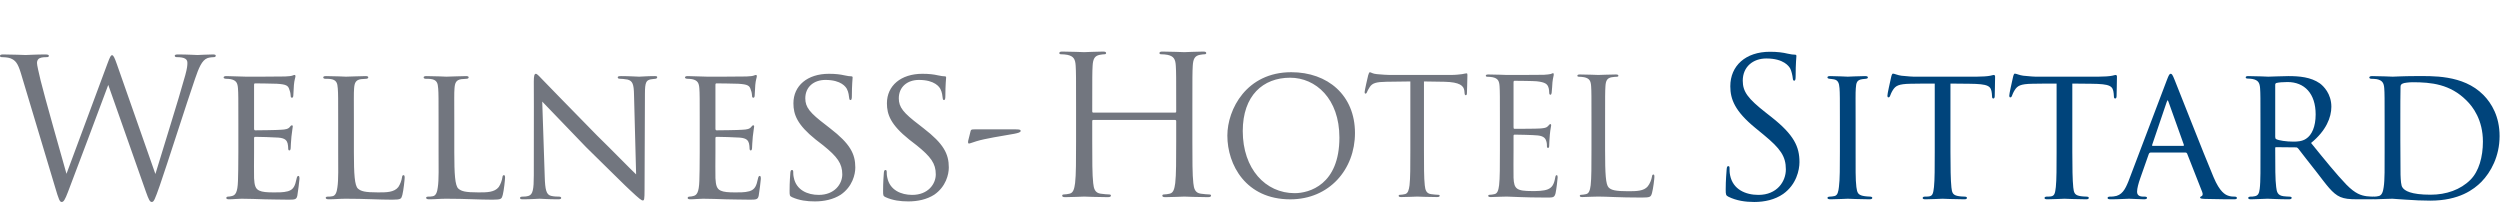
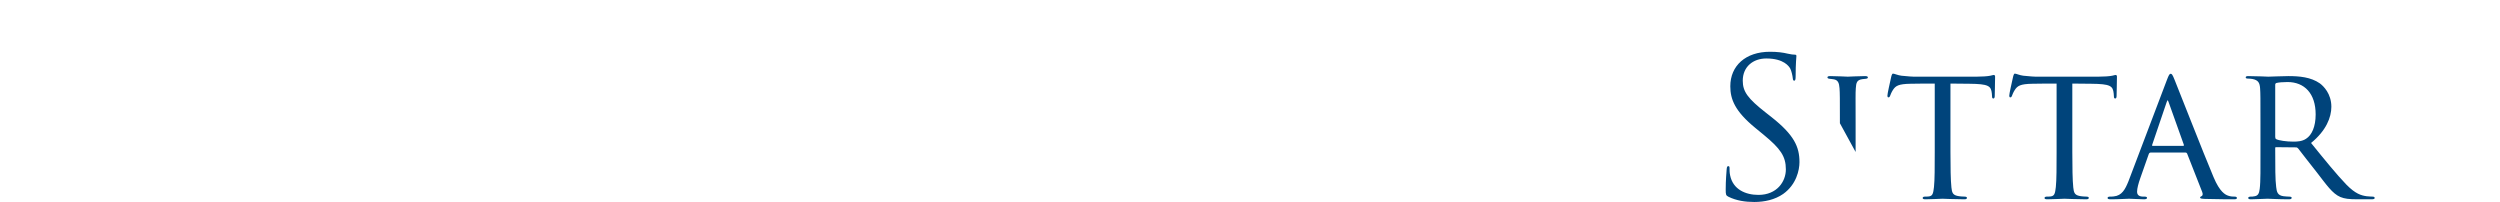
<svg xmlns="http://www.w3.org/2000/svg" width="445" height="36" viewBox="0 0 445 36">
  <g fill="none" fill-rule="evenodd" transform="translate(0 9)">
-     <path fill="#00447B" d="M307.687 26.032C307.209 25.793 307.175 25.657 307.175 24.736 307.175 23.03 307.312 21.666 307.346 21.121 307.38 20.745 307.448 20.575 307.619 20.575 307.823 20.575 307.858 20.677 307.858 20.95 307.858 21.257 307.858 21.734 307.96 22.212 308.471 24.736 310.723 25.691 313.007 25.691 316.281 25.691 317.884 23.337 317.884 21.155 317.884 18.801 316.895 17.437 313.963 15.016L312.428 13.754C308.812 10.787 307.994 8.672 307.994 6.353 307.994 2.703 310.723.214 315.054.214 316.384.214 317.373.35 318.226.555 318.873.691 319.147.726 319.419.726 319.693.726 319.76.794 319.76.964 319.76 1.135 319.624 2.26 319.624 4.579 319.624 5.125 319.556 5.363 319.385 5.363 319.18 5.363 319.147 5.193 319.113 4.921 319.078 4.511 318.873 3.59 318.669 3.215 318.464 2.839 317.543 1.408 314.406 1.408 312.052 1.408 310.211 2.874 310.211 5.363 310.211 7.308 311.097 8.536 314.372 11.094L315.327 11.844C319.352 15.016 320.306 17.13 320.306 19.859 320.306 21.257 319.76 23.849 317.408 25.52 315.94 26.544 314.099 26.953 312.257 26.953 310.654 26.953 309.085 26.714 307.687 26.032M327.502 12.935C327.502 8.433 327.502 7.615 327.434 6.694 327.366 5.773 327.161 5.261 326.445 5.125 326.104 5.057 325.865 5.057 325.66 5.023 325.422 4.989 325.285 4.921 325.285 4.784 325.285 4.613 325.422 4.545 325.797 4.545 326.854 4.545 328.798 4.647 328.9 4.647 329.037 4.647 331.015 4.545 331.97 4.545 332.311 4.545 332.481 4.613 332.481 4.784 332.481 4.921 332.379 4.989 332.106 5.023 331.902 5.057 331.731 5.057 331.492 5.091 330.503 5.227 330.401 5.739 330.332 6.728 330.265 7.649 330.299 8.433 330.299 12.935L330.299 18.051C330.299 20.678 330.265 23.064 330.435 24.292 330.571 25.282 330.708 25.657 331.594 25.862 332.038 25.964 332.754 25.998 332.891 25.998 333.198 26.031 333.266 26.1 333.266 26.237 333.266 26.373 333.129 26.475 332.788 26.475 331.049 26.475 329.07 26.373 328.9 26.373 328.798 26.373 326.786 26.475 325.831 26.475 325.524 26.475 325.285 26.407 325.285 26.237 325.285 26.1 325.422 25.998 325.728 25.998 325.899 25.998 326.274 25.964 326.546 25.896 327.126 25.759 327.229 25.077 327.331 24.259 327.502 23.03 327.502 20.609 327.502 18.051L327.502 12.935zM347.181 18.051C347.181 20.677 347.215 23.099 347.352 24.361 347.454 25.179 347.522 25.657 348.375 25.861 348.784 25.964 349.432 25.998 349.705 25.998 349.978 25.998 350.115 26.1 350.115 26.202 350.115 26.373 350.012 26.475 349.671 26.475 347.931 26.475 345.919 26.373 345.783 26.373 345.646 26.373 343.634 26.475 342.747 26.475 342.372 26.475 342.236 26.407 342.236 26.236 342.236 26.134 342.338 25.998 342.611 25.998 342.884 25.998 343.089 25.998 343.361 25.964 344.01 25.861 344.111 25.452 344.248 24.292 344.384 23.064 344.384 20.609 344.384 18.051L344.384 5.876C343.259 5.876 341.451 5.876 340.087 5.909 337.904 5.943 337.427 6.284 336.949 7.001 336.642 7.479 336.506 7.887 336.438 8.058 336.335 8.297 336.267 8.331 336.131 8.331 335.994 8.331 335.96 8.195 335.96 8.024 335.926 7.82 336.438 5.568 336.642 4.647 336.745 4.239 336.847 4.102 336.949 4.102 337.188 4.102 337.836 4.408 338.45 4.477 339.644 4.614 340.599 4.647 340.633 4.647L351.82 4.647C352.774 4.647 353.798 4.58 354.275 4.477 354.719 4.375 354.821 4.34 354.923 4.34 355.06 4.34 355.127 4.511 355.127 4.647 355.127 5.602 355.06 7.854 355.06 8.126 355.06 8.433 354.923 8.536 354.821 8.536 354.65 8.536 354.582 8.399 354.582 8.126 354.582 8.024 354.582 7.99 354.548 7.648 354.411 6.284 353.968 5.943 350.523 5.909 349.227 5.909 348.17 5.876 347.181 5.876L347.181 18.051zM368.872 18.051C368.872 20.677 368.906 23.099 369.042 24.361 369.145 25.179 369.213 25.657 370.065 25.861 370.475 25.964 371.122 25.998 371.396 25.998 371.668 25.998 371.805 26.1 371.805 26.202 371.805 26.373 371.702 26.475 371.361 26.475 369.621 26.475 367.61 26.373 367.473 26.373 367.336 26.373 365.325 26.475 364.437 26.475 364.063 26.475 363.926 26.407 363.926 26.236 363.926 26.134 364.028 25.998 364.302 25.998 364.574 25.998 364.779 25.998 365.051 25.964 365.7 25.861 365.802 25.452 365.938 24.292 366.074 23.064 366.074 20.609 366.074 18.051L366.074 5.876C364.95 5.876 363.142 5.876 361.778 5.909 359.595 5.943 359.118 6.284 358.64 7.001 358.333 7.479 358.197 7.887 358.128 8.058 358.026 8.297 357.958 8.331 357.821 8.331 357.685 8.331 357.65 8.195 357.65 8.024 357.617 7.82 358.128 5.568 358.333 4.647 358.436 4.239 358.538 4.102 358.64 4.102 358.879 4.102 359.526 4.408 360.141 4.477 361.334 4.614 362.289 4.647 362.324 4.647L373.51 4.647C374.464 4.647 375.488 4.58 375.965 4.477 376.409 4.375 376.511 4.34 376.614 4.34 376.75 4.34 376.818 4.511 376.818 4.647 376.818 5.602 376.75 7.854 376.75 8.126 376.75 8.433 376.614 8.536 376.511 8.536 376.341 8.536 376.273 8.399 376.273 8.126 376.273 8.024 376.273 7.99 376.238 7.648 376.102 6.284 375.659 5.943 372.214 5.909 370.917 5.909 369.86 5.876 368.872 5.876L368.872 18.051zM388.619 16.959C388.755 16.959 388.755 16.857 388.721 16.755L386.027 9.218C385.857 8.74 385.822 8.74 385.652 9.218L383.094 16.755C383.026 16.892 383.094 16.959 383.162 16.959L388.619 16.959zM382.821 18.154C382.651 18.154 382.548 18.256 382.479 18.426L380.979 22.689C380.638 23.644 380.399 24.566 380.399 25.111 380.399 25.725 380.775 25.998 381.525 25.998L381.764 25.998C382.071 25.998 382.173 26.1 382.173 26.236 382.173 26.407 381.9 26.475 381.661 26.475 380.911 26.475 379.342 26.373 378.967 26.373 378.626 26.373 377.126 26.475 375.693 26.475 375.317 26.475 375.147 26.407 375.147 26.236 375.147 26.1 375.284 25.998 375.556 25.998 375.727 25.998 376.034 25.998 376.238 25.964 377.705 25.827 378.285 24.702 378.865 23.269L385.685 5.295C386.061 4.306 386.163 4.136 386.402 4.136 386.573 4.136 386.709 4.272 387.084 5.227 387.562 6.353 392.2 18.256 394.008 22.519 395.133 25.213 396.122 25.657 396.6 25.827 397.043 25.998 397.521 25.998 397.759 25.998 397.998 25.998 398.169 26.066 398.169 26.236 398.169 26.407 398.032 26.475 397.657 26.475 397.316 26.475 394.758 26.475 392.473 26.407 391.825 26.373 391.62 26.339 391.62 26.168 391.62 26.066 391.723 25.964 391.859 25.929 391.995 25.862 392.2 25.69 391.995 25.179L389.301 18.324C389.233 18.221 389.165 18.154 389.028 18.154L382.821 18.154zM404.989 15.356C404.989 15.528 405.024 15.698 405.16 15.766 405.603 16.004 406.968 16.21 408.195 16.21 408.912 16.21 409.764 16.175 410.48 15.698 411.503 15.05 412.186 13.55 412.186 11.367 412.186 7.649 410.208 5.602 407.172 5.602 406.319 5.602 405.603 5.671 405.194 5.773 405.091 5.807 404.989 5.909 404.989 6.08L404.989 15.356zM402.363 12.935C402.363 8.433 402.363 7.615 402.295 6.694 402.226 5.773 401.988 5.261 400.93 5.057 400.726 5.023 400.385 4.988 400.112 4.988 399.873 4.988 399.737 4.921 399.737 4.784 399.737 4.647 399.84 4.545 400.146 4.545 401.612 4.545 403.693 4.647 403.762 4.647 404.068 4.647 406.388 4.545 407.343 4.545 409.253 4.545 411.333 4.716 412.936 5.842 413.583 6.319 414.982 7.683 414.982 10.002 414.982 11.878 414.061 14.265 411.367 16.448 413.857 19.518 415.903 22.042 417.643 23.849 419.28 25.52 420.303 25.793 421.258 25.929 421.496 25.964 422.213 25.998 422.315 25.998 422.588 25.998 422.69 26.1 422.69 26.237 422.69 26.407 422.554 26.475 422.076 26.475L419.688 26.475C418.085 26.475 417.336 26.372 416.585 26.066 415.153 25.452 414.13 23.918 412.356 21.632 411.026 19.995 409.661 18.154 409.082 17.437 408.946 17.3 408.877 17.233 408.672 17.233L405.16 17.198C405.024 17.198 404.989 17.233 404.989 17.369L404.989 17.846C404.989 20.575 404.989 23.064 405.16 24.292 405.262 25.111 405.365 25.793 406.49 25.929 406.831 25.964 407.206 25.998 407.479 25.998 407.786 25.998 407.923 26.1 407.923 26.203 407.923 26.372 407.786 26.475 407.445 26.475 405.671 26.475 403.762 26.372 403.625 26.372 403.08 26.372 401.579 26.475 400.658 26.475 400.317 26.475 400.181 26.407 400.181 26.203 400.181 26.1 400.385 25.998 400.589 25.998 400.828 25.998 401.067 25.998 401.34 25.929 401.92 25.827 402.124 25.452 402.226 24.633 402.397 23.405 402.363 20.609 402.363 18.051L402.363 12.935z" />
-     <path fill="#00447B" d="M427.26,15.835 C427.26,18.903 427.294,21.564 427.294,22.076 C427.328,23.133 427.396,24.054 427.635,24.361 C428.01,24.941 429.102,25.657 432.649,25.657 C435.445,25.657 437.969,24.769 439.743,22.997 C441.243,21.496 441.959,18.938 441.959,16.21 C441.959,12.355 440.186,10.003 439.026,8.876 C436.127,5.978 432.785,5.637 429.408,5.637 C428.931,5.637 427.874,5.739 427.669,5.875 C427.396,6.012 427.294,6.148 427.294,6.455 C427.26,7.444 427.26,10.344 427.26,12.39 L427.26,15.835 Z M424.463,12.935 C424.463,8.433 424.463,7.581 424.395,6.694 C424.326,5.773 424.054,5.295 423.064,5.091 C422.86,5.057 422.349,5.023 422.075,5.023 C421.905,5.023 421.735,4.921 421.735,4.819 C421.735,4.613 421.939,4.545 422.247,4.545 C423.644,4.545 425.794,4.647 425.896,4.647 C426.135,4.647 427.907,4.545 429.818,4.545 C432.819,4.545 438.412,4.239 442.028,7.887 C443.528,9.388 444.927,11.775 444.927,15.22 C444.927,18.836 443.358,21.666 441.687,23.372 C440.356,24.702 437.764,26.714 432.58,26.714 C431.284,26.714 429.613,26.646 428.317,26.544 C427.021,26.475 425.963,26.373 425.861,26.373 C425.794,26.373 425.35,26.373 424.702,26.407 C424.054,26.407 423.236,26.475 422.723,26.475 C422.416,26.475 422.247,26.407 422.247,26.237 C422.247,26.134 422.349,25.998 422.621,25.998 C422.895,25.998 423.133,25.964 423.406,25.896 C423.985,25.793 424.191,25.077 424.293,24.326 C424.498,23.064 424.463,20.745 424.463,17.983 L424.463,12.935 Z" />
-     <path fill="#72767F" d="M212.242 16.153C212.242 19.445 212.242 22.152 212.413 23.591 212.517 24.586 212.722 25.34 213.751 25.477 214.23 25.546 214.984 25.614 215.293 25.614 215.498 25.614 215.567 25.717 215.567 25.82 215.567 25.991 215.395 26.094 215.018 26.094 213.133 26.094 210.973 25.991 210.802 25.991 210.631 25.991 208.471 26.094 207.443 26.094 207.066 26.094 206.894 26.026 206.894 25.82 206.894 25.717 206.963 25.614 207.169 25.614 207.477 25.614 207.889 25.546 208.198 25.477 208.883 25.34 209.054 24.586 209.191 23.591 209.363 22.152 209.363 19.445 209.363 16.153L209.363 12.554C209.363 12.417 209.26 12.349 209.157 12.349L194.623 12.349C194.521 12.349 194.418 12.383 194.418 12.554L194.418 16.153C194.418 19.445 194.418 22.152 194.589 23.591 194.692 24.586 194.898 25.34 195.926 25.477 196.406 25.546 197.16 25.614 197.468 25.614 197.675 25.614 197.743 25.717 197.743 25.82 197.743 25.991 197.571 26.094 197.195 26.094 195.309 26.094 193.15 25.991 192.978 25.991 192.807 25.991 190.648 26.094 189.619 26.094 189.242 26.094 189.071 26.026 189.071 25.82 189.071 25.717 189.139 25.614 189.345 25.614 189.653 25.614 190.064 25.546 190.374 25.477 191.059 25.34 191.23 24.586 191.367 23.591 191.539 22.152 191.539 19.445 191.539 16.153L191.539 10.12C191.539 4.774 191.539 3.813 191.47 2.717 191.402 1.552 191.127 1.003 189.995.762 189.722.694 189.139.66 188.831.66 188.694.66 188.557.592 188.557.454 188.557.248 188.728.18 189.104.18 190.648.18 192.807.284 192.978.284 193.15.284 195.309.18 196.337.18 196.715.18 196.886.248 196.886.454 196.886.592 196.749.66 196.612.66 196.372.66 196.166.694 195.755.762 194.829.934 194.555 1.517 194.486 2.717 194.418 3.813 194.418 4.774 194.418 10.12L194.418 10.841C194.418 11.012 194.521 11.046 194.623 11.046L209.157 11.046C209.26 11.046 209.363 11.012 209.363 10.841L209.363 10.12C209.363 4.774 209.363 3.813 209.294 2.717 209.226 1.552 208.952 1.003 207.82.762 207.546.694 206.963.66 206.654.66 206.518.66 206.381.592 206.381.454 206.381.248 206.552.18 206.929.18 208.471.18 210.631.284 210.802.284 210.973.284 213.133.18 214.161.18 214.538.18 214.71.248 214.71.454 214.71.592 214.573.66 214.436.66 214.196.66 213.99.694 213.578.762 212.653.934 212.379 1.517 212.311 2.717 212.242 3.813 212.242 4.774 212.242 10.12L212.242 16.153zM230.448 25.384C233.046 25.384 238.414 23.884 238.414 15.485 238.414 8.557 234.2 4.833 229.64 4.833 224.819 4.833 221.211 8.008 221.211 14.329 221.211 21.055 225.252 25.384 230.448 25.384M229.841 3.852C236.337 3.852 241.186 7.95 241.186 14.677 241.186 21.142 236.625 26.482 229.669 26.482 221.76 26.482 218.469 20.334 218.469 15.138 218.469 10.462 221.875 3.852 229.841 3.852M253.465 17.708C253.465 20.478 253.465 22.758 253.609 23.97 253.695 24.808 253.87 25.443 254.736 25.558 255.139 25.616 255.774 25.674 256.034 25.674 256.207 25.674 256.265 25.759 256.265 25.847 256.265 25.991 256.121 26.077 255.802 26.077 254.216 26.077 252.397 25.991 252.252 25.991 252.109 25.991 250.29 26.077 249.424 26.077 249.106 26.077 248.962 26.02 248.962 25.847 248.962 25.759 249.02 25.674 249.193 25.674 249.453 25.674 249.799 25.616 250.059 25.558 250.636 25.443 250.781 24.808 250.897 23.97 251.041 22.758 251.041 20.478 251.041 17.708L251.041 5.498 246.768 5.555C244.978 5.584 244.286 5.785 243.823 6.479 243.506 6.97 243.42 7.17 243.334 7.373 243.247 7.604 243.161 7.663 243.045 7.663 242.959 7.663 242.9 7.575 242.9 7.403 242.9 7.114 243.478 4.631 243.536 4.4 243.594 4.227 243.709 3.853 243.823 3.853 244.026 3.853 244.315 4.141 245.094 4.198 245.931 4.284 247.028 4.342 247.375 4.342L258.198 4.342C259.122 4.342 259.787 4.256 260.248 4.198 260.681 4.112 260.94 4.055 261.056 4.055 261.2 4.055 261.2 4.227 261.2 4.4 261.2 5.266 261.114 7.258 261.114 7.575 261.114 7.834 261.028 7.95 260.912 7.95 260.768 7.95 260.71 7.864 260.681 7.46L260.652 7.142C260.537 6.276 259.873 5.613 257.101 5.555L253.465 5.498 253.465 17.708zM266.985 12.627C266.985 8.124 266.985 7.316 266.926 6.391 266.868 5.41 266.638 4.949 265.685 4.746 265.455 4.689 264.965 4.661 264.705 4.661 264.589 4.661 264.473 4.602 264.473 4.487 264.473 4.314 264.617 4.256 264.936 4.256 266.235 4.256 268.053 4.342 268.197 4.342 268.399 4.342 274.143 4.342 274.807 4.314 275.356 4.284 275.817 4.227 276.049 4.169 276.193 4.141 276.308 4.025 276.452 4.025 276.54 4.025 276.567 4.141 276.567 4.284 276.567 4.487 276.424 4.833 276.338 5.641 276.308 5.929 276.251 7.2 276.193 7.547 276.165 7.691 276.106 7.864 275.991 7.864 275.817 7.864 275.76 7.719 275.76 7.489 275.76 7.287 275.731 6.797 275.586 6.45 275.384 5.987 275.097 5.641 273.537 5.468 273.046 5.41 269.901 5.382 269.582 5.382 269.468 5.382 269.41 5.468 269.41 5.67L269.41 13.637C269.41 13.839 269.438 13.927 269.582 13.927 269.957 13.927 273.508 13.927 274.171 13.868 274.865 13.811 275.269 13.753 275.529 13.464 275.731 13.234 275.846 13.089 275.962 13.089 276.049 13.089 276.106 13.146 276.106 13.319 276.106 13.493 275.962 13.983 275.875 14.936 275.817 15.513 275.76 16.582 275.76 16.784 275.76 17.014 275.76 17.333 275.558 17.333 275.414 17.333 275.356 17.217 275.356 17.072 275.356 16.784 275.356 16.495 275.239 16.12 275.125 15.716 274.865 15.224 273.739 15.11 272.96 15.022 270.102 14.964 269.612 14.964 269.468 14.964 269.41 15.052 269.41 15.166L269.41 17.708C269.41 18.689 269.38 22.037 269.41 22.643 269.496 24.634 269.929 25.009 272.758 25.009 273.508 25.009 274.778 25.009 275.529 24.692 276.28 24.375 276.626 23.797 276.827 22.614 276.885 22.297 276.943 22.181 277.087 22.181 277.26 22.181 277.26 22.412 277.26 22.614 277.26 22.846 277.029 24.808 276.885 25.414 276.682 26.165 276.452 26.165 275.327 26.165 270.968 26.165 269.033 25.991 268.197 25.991 268.139 25.991 267.65 26.021 267.043 26.021 266.465 26.049 265.8 26.077 265.368 26.077 265.05 26.077 264.907 26.021 264.907 25.847 264.907 25.759 264.965 25.674 265.138 25.674 265.397 25.674 265.744 25.616 266.004 25.558 266.58 25.443 266.724 24.808 266.84 23.97 266.985 22.758 266.985 20.478 266.985 17.708L266.985 12.627zM285.707 17.766C285.707 22.008 285.822 23.856 286.342 24.375 286.804 24.836 287.554 25.039 289.805 25.039 291.335 25.039 292.606 25.009 293.299 24.173 293.674 23.711 293.962 22.989 294.049 22.439 294.077 22.21 294.135 22.066 294.309 22.066 294.452 22.066 294.482 22.18 294.482 22.499 294.482 22.816 294.279 24.548 294.049 25.384 293.847 26.049 293.76 26.165 292.23 26.165 288.073 26.165 286.168 25.991 284.495 25.991 284.379 25.991 283.888 26.02 283.312 26.02 282.733 26.049 282.099 26.077 281.667 26.077 281.348 26.077 281.204 26.02 281.204 25.847 281.204 25.759 281.262 25.674 281.434 25.674 281.694 25.674 282.041 25.616 282.301 25.558 282.878 25.443 283.022 24.808 283.138 23.97 283.282 22.758 283.282 20.478 283.282 17.708L283.282 12.626C283.282 8.124 283.282 7.316 283.224 6.391 283.167 5.411 282.937 4.949 281.984 4.747 281.752 4.689 281.262 4.66 281.002 4.66 280.887 4.66 280.771 4.602 280.771 4.488 280.771 4.314 280.915 4.256 281.233 4.256 282.531 4.256 284.351 4.342 284.495 4.342 284.639 4.342 286.746 4.256 287.612 4.256 287.929 4.256 288.073 4.314 288.073 4.488 288.073 4.602 287.958 4.66 287.843 4.66 287.641 4.66 287.236 4.689 286.89 4.747 286.053 4.891 285.822 5.382 285.766 6.391 285.707 7.316 285.707 8.124 285.707 12.626L285.707 17.766zM3.718 4.034C3.172 2.226 2.729 1.715 1.842 1.373 1.399 1.203.546 1.168.307 1.168.137 1.168-0 1.135-0.0.93-0.0.759.205.691.546.691 2.32.691 4.195.793 4.571.793 4.877.793 6.378.691 8.083.691 8.561.691 8.697.793 8.697.93 8.697 1.135 8.527 1.168 8.356 1.168 8.083 1.168 7.435 1.168 7.026 1.373 6.821 1.475 6.583 1.748 6.583 2.192 6.583 2.635 6.889 3.829 7.231 5.33 7.742 7.512 11.289 20.029 11.835 21.939L19.099 2.397C19.611.998 19.747.828 19.952.828 20.191.828 20.395 1.271 20.805 2.43L27.66 21.973C28.649 18.63 31.787 8.74 32.981 4.374 33.322 3.112 33.356 2.635 33.356 2.192 33.356 1.577 32.981 1.168 31.412 1.168 31.241 1.168 31.104 1.066 31.104.93 31.104.759 31.276.691 31.684.691 33.424.691 34.857.793 35.164.793 35.402.793 36.868.691 37.926.691 38.232.691 38.404.759 38.404.895 38.404 1.066 38.301 1.168 38.097 1.168 37.96 1.168 37.312 1.203 36.937 1.339 35.914 1.715 35.368 3.147 34.72 5.022 33.22 9.354 29.775 20.2 28.444 24.02 27.557 26.544 27.388 26.952 27.012 26.952 26.671 26.952 26.467 26.509 25.989 25.179L19.27 6.113C18.008 9.491 13.336 21.973 12.108 25.145 11.562 26.577 11.323 26.952 10.982 26.952 10.641 26.952 10.471 26.577 9.789 24.257L3.718 4.034zM42.427 12.935C42.427 8.467 42.427 7.649 42.359 6.728 42.291 5.773 42.052 5.295 41.063 5.091 40.859 5.056 40.518 5.023 40.245 5.023 40.006 5.023 39.801 4.921 39.801 4.818 39.801 4.613 39.971 4.545 40.312 4.545 40.994 4.545 41.915 4.613 43.826 4.647 43.996 4.647 50.067 4.647 50.749 4.613 51.431 4.579 51.806 4.545 52.079 4.443 52.284 4.374 52.318 4.341 52.454 4.341 52.523 4.341 52.591 4.409 52.591 4.579 52.591 4.784 52.386 5.261 52.318 6.113 52.284 6.693 52.25 7.239 52.216 7.887 52.216 8.194 52.147 8.399 51.977 8.399 51.806 8.399 51.738 8.263 51.738 8.025 51.704 7.512 51.602 7.171 51.499 6.933 51.295 6.25 50.988 6.012 49.283 5.909 48.839 5.875 45.463 5.841 45.395 5.841 45.292 5.841 45.224 5.909 45.224 6.113L45.224 13.856C45.224 14.061 45.258 14.197 45.429 14.197 45.837 14.197 49.317 14.162 50.033 14.095 50.817 14.061 51.329 13.958 51.602 13.582 51.738 13.378 51.841 13.31 51.977 13.31 52.045 13.31 52.113 13.344 52.113 13.515 52.113 13.685 51.977 14.333 51.875 15.322 51.772 16.277 51.772 16.959 51.738 17.403 51.704 17.676 51.636 17.778 51.499 17.778 51.329 17.778 51.295 17.573 51.295 17.335 51.295 17.131 51.261 16.789 51.193 16.516 51.056 16.073 50.851 15.595 49.555 15.494 48.771 15.424 46.009 15.357 45.463 15.357 45.258 15.357 45.224 15.459 45.224 15.595L45.224 18.085C45.224 19.142 45.19 22.143 45.224 22.723 45.292 23.985 45.463 24.633 46.178 24.94 46.691 25.179 47.509 25.247 48.669 25.247 49.317 25.247 50.408 25.282 51.261 25.042 52.284 24.735 52.523 24.053 52.795 22.791 52.864 22.45 52.966 22.314 53.102 22.314 53.307 22.314 53.307 22.621 53.307 22.826 53.307 23.064 53.034 25.213 52.932 25.793 52.795 26.475 52.557 26.544 51.431 26.544 49.18 26.544 48.225 26.475 47.032 26.475 45.837 26.441 44.269 26.373 43.007 26.373 42.223 26.373 41.574 26.475 40.756 26.475 40.449 26.475 40.279 26.407 40.279 26.237 40.279 26.1 40.415 25.997 40.586 25.997 40.79 25.997 41.029 25.964 41.268 25.896 41.882 25.759 42.291 25.316 42.359 23.201 42.393 22.041 42.427 20.643 42.427 18.051L42.427 12.935zM62.993 18.119C62.993 22.041 63.129 24.02 63.709 24.565 64.255 25.042 64.937 25.247 67.291 25.247 68.791 25.247 70.155 25.247 70.905 24.292 71.246 23.781 71.485 23.098 71.554 22.587 71.587 22.314 71.656 22.178 71.826 22.178 71.962 22.178 72.031 22.281 72.031 22.621 72.031 22.963 71.826 24.906 71.621 25.69 71.417 26.373 71.451 26.544 69.814 26.544 67.495 26.544 64.937 26.373 61.526 26.373 60.401 26.373 59.719 26.475 58.525 26.475 58.184 26.475 57.979 26.407 57.979 26.202 57.979 26.1 58.081 25.997 58.354 25.997 58.627 25.997 58.9 25.997 59.173 25.929 59.753 25.827 59.957 25.145 60.06 24.326 60.264 23.03 60.196 20.677 60.196 18.051L60.196 12.935C60.196 8.433 60.196 7.683 60.128 6.763 60.06 5.807 59.923 5.193 58.764 5.056 58.559 5.023 58.184 5.023 57.911 5.023 57.672 5.023 57.536 4.921 57.536 4.784 57.536 4.613 57.706 4.545 58.047 4.545 59.48 4.545 61.526 4.647 61.594 4.647 62.072 4.647 64.152 4.545 65.108 4.545 65.448 4.545 65.551 4.647 65.551 4.784 65.551 4.921 65.38 5.023 65.175 5.023 64.937 5.023 64.596 5.056 64.255 5.091 63.3 5.227 63.095 5.773 63.027 6.763 62.959 7.683 62.993 8.433 62.993 12.935L62.993 18.119zM80.864 18.119C80.864 22.041 81 24.02 81.58 24.565 82.126 25.042 82.808 25.247 85.161 25.247 86.662 25.247 88.026 25.247 88.775 24.292 89.117 23.781 89.356 23.098 89.424 22.587 89.458 22.314 89.526 22.178 89.696 22.178 89.833 22.178 89.902 22.281 89.902 22.621 89.902 22.963 89.696 24.906 89.492 25.69 89.288 26.373 89.322 26.544 87.685 26.544 85.366 26.544 82.808 26.373 79.397 26.373 78.272 26.373 77.589 26.475 76.396 26.475 76.055 26.475 75.85 26.407 75.85 26.202 75.85 26.1 75.953 25.997 76.225 25.997 76.498 25.997 76.771 25.997 77.043 25.929 77.623 25.827 77.828 25.145 77.93 24.326 78.135 23.03 78.066 20.677 78.066 18.051L78.066 12.935C78.066 8.433 78.066 7.683 77.999 6.763 77.93 5.807 77.794 5.193 76.635 5.056 76.429 5.023 76.055 5.023 75.781 5.023 75.543 5.023 75.406 4.921 75.406 4.784 75.406 4.613 75.577 4.545 75.918 4.545 77.351 4.545 79.397 4.647 79.465 4.647 79.943 4.647 82.023 4.545 82.978 4.545 83.319 4.545 83.422 4.647 83.422 4.784 83.422 4.921 83.25 5.023 83.046 5.023 82.808 5.023 82.467 5.056 82.126 5.091 81.17 5.227 80.965 5.773 80.898 6.763 80.829 7.683 80.864 8.433 80.864 12.935L80.864 18.119zM95.017 5.534C95.017 4.476 95.119 4.136 95.392 4.136 95.631 4.136 96.211 4.818 96.449 5.056 96.756 5.398 101.497 10.241 106.272 15.118 108.932 17.71 112.343 21.223 113.229 22.041L112.854 7.853C112.82 6.012 112.615 5.398 111.694 5.159 111.115 5.056 110.603 5.022 110.364 5.022 110.023 5.022 109.955 4.886 109.955 4.75 109.955 4.579 110.228 4.545 110.569 4.545 112.035 4.545 113.468 4.648 113.775 4.648 114.116 4.648 115.173 4.545 116.504 4.545 116.878 4.545 116.981 4.579 116.981 4.75 116.981 4.886 116.878 4.989 116.674 5.022 116.469 5.056 116.196 5.056 115.821 5.125 115.037 5.296 114.798 5.636 114.798 7.682L114.73 24.804C114.73 26.509 114.662 26.679 114.423 26.679 114.185 26.679 113.844 26.441 112.172 24.872 112.035 24.804 107.295 20.097 104.328 17.198 100.781 13.515 97.37 9.968 96.518 9.081L96.961 22.416C97.029 24.77 97.234 25.656 98.086 25.862 98.632 25.997 99.212 25.997 99.485 25.997 99.758 25.997 99.894 26.1 99.894 26.236 99.894 26.407 99.723 26.475 99.348 26.475 97.506 26.475 96.279 26.373 96.04 26.373 95.801 26.373 94.539 26.475 93.073 26.475 92.766 26.475 92.561 26.441 92.561 26.236 92.561 26.1 92.698 25.997 93.039 25.997 93.278 25.997 93.653 25.997 94.096 25.862 94.846 25.622 95.017 24.702 95.017 22.212 95.017 5.943 95.051 11.196 95.017 5.534M124.551 12.935C124.551 8.467 124.551 7.649 124.484 6.728 124.415 5.773 124.176 5.295 123.187 5.091 122.983 5.056 122.642 5.023 122.368 5.023 122.13 5.023 121.925 4.921 121.925 4.818 121.925 4.613 122.096 4.545 122.437 4.545 123.119 4.545 124.04 4.613 125.95 4.647 126.12 4.647 132.191 4.647 132.874 4.613 133.556 4.579 133.931 4.545 134.203 4.443 134.408 4.374 134.442 4.341 134.579 4.341 134.646 4.341 134.715 4.409 134.715 4.579 134.715 4.784 134.511 5.261 134.442 6.113 134.408 6.693 134.374 7.239 134.339 7.887 134.339 8.194 134.272 8.399 134.101 8.399 133.931 8.399 133.862 8.263 133.862 8.025 133.828 7.512 133.726 7.171 133.623 6.933 133.419 6.25 133.112 6.012 131.406 5.909 130.963 5.875 127.587 5.841 127.518 5.841 127.416 5.841 127.348 5.909 127.348 6.113L127.348 13.856C127.348 14.061 127.382 14.197 127.552 14.197 127.962 14.197 131.44 14.162 132.157 14.095 132.941 14.061 133.453 13.958 133.726 13.582 133.862 13.378 133.964 13.31 134.101 13.31 134.17 13.31 134.238 13.344 134.238 13.515 134.238 13.685 134.101 14.333 133.998 15.322 133.897 16.277 133.897 16.959 133.862 17.403 133.828 17.676 133.76 17.778 133.623 17.778 133.453 17.778 133.419 17.573 133.419 17.335 133.419 17.131 133.384 16.789 133.317 16.516 133.18 16.073 132.976 15.595 131.679 15.494 130.895 15.424 128.132 15.357 127.587 15.357 127.382 15.357 127.348 15.459 127.348 15.595L127.348 18.085C127.348 19.142 127.314 22.143 127.348 22.723 127.416 23.985 127.587 24.633 128.303 24.94 128.814 25.179 129.633 25.247 130.793 25.247 131.44 25.247 132.532 25.282 133.384 25.042 134.408 24.735 134.646 24.053 134.92 22.791 134.987 22.45 135.09 22.314 135.226 22.314 135.431 22.314 135.431 22.621 135.431 22.826 135.431 23.064 135.159 25.213 135.056 25.793 134.92 26.475 134.68 26.544 133.556 26.544 131.304 26.544 130.35 26.475 129.155 26.475 127.962 26.441 126.393 26.373 125.131 26.373 124.347 26.373 123.699 26.475 122.88 26.475 122.573 26.475 122.403 26.407 122.403 26.237 122.403 26.1 122.539 25.997 122.71 25.997 122.914 25.997 123.153 25.964 123.392 25.896 124.006 25.759 124.415 25.316 124.484 23.201 124.517 22.041 124.551 20.643 124.551 18.051L124.551 12.935zM140.99 26.099C140.547 25.895 140.547 25.759 140.547 24.94 140.547 23.372 140.649 22.212 140.683 21.734 140.717 21.428 140.786 21.257 140.956 21.257 141.127 21.257 141.195 21.359 141.195 21.598 141.195 21.802 141.195 22.212 141.297 22.621 141.74 24.838 143.753 25.691 145.731 25.691 148.562 25.691 149.926 23.746 149.926 22.041 149.926 20.097 149.039 18.903 146.549 16.891L145.185 15.834C141.911 13.208 141.229 11.401 141.229 9.388 141.229 6.25 143.719 4.136 147.538 4.136 148.732 4.136 149.551 4.239 150.301 4.409 150.95 4.545 151.222 4.579 151.46 4.579 151.699 4.579 151.767 4.647 151.767 4.784 151.767 4.921 151.632 6.113 151.632 8.092 151.632 8.604 151.563 8.808 151.392 8.808 151.222 8.808 151.188 8.672 151.154 8.433 151.119 8.126 151.051 7.41 150.744 6.83 150.574 6.523 149.79 5.227 146.924 5.227 144.878 5.227 143.343 6.455 143.343 8.502 143.343 10.104 144.162 11.093 146.993 13.242L147.777 13.856C151.324 16.585 152.245 18.392 152.245 20.814 152.245 22.041 151.733 24.224 149.653 25.657 148.323 26.509 146.686 26.85 145.049 26.85 143.616 26.85 142.286 26.679 140.99 26.099M157.633 26.099C157.19 25.895 157.19 25.759 157.19 24.94 157.19 23.372 157.292 22.212 157.327 21.734 157.36 21.428 157.429 21.257 157.599 21.257 157.77 21.257 157.838 21.359 157.838 21.598 157.838 21.802 157.838 22.212 157.94 22.621 158.384 24.838 160.396 25.691 162.374 25.691 165.205 25.691 166.569 23.746 166.569 22.041 166.569 20.097 165.682 18.903 163.193 16.891L161.829 15.834C158.554 13.208 157.872 11.401 157.872 9.388 157.872 6.25 160.362 4.136 164.181 4.136 165.376 4.136 166.194 4.239 166.944 4.409 167.593 4.545 167.865 4.579 168.104 4.579 168.343 4.579 168.41 4.647 168.41 4.784 168.41 4.921 168.275 6.113 168.275 8.092 168.275 8.604 168.206 8.808 168.036 8.808 167.865 8.808 167.831 8.672 167.797 8.433 167.763 8.126 167.695 7.41 167.387 6.83 167.217 6.523 166.433 5.227 163.568 5.227 161.521 5.227 159.987 6.455 159.987 8.502 159.987 10.104 160.805 11.093 163.636 13.242L164.42 13.856C167.967 16.585 168.888 18.392 168.888 20.814 168.888 22.041 168.377 24.224 166.297 25.657 164.966 26.509 163.329 26.85 161.692 26.85 160.259 26.85 158.93 26.679 157.633 26.099M180.825 14.027C181.575 14.027 181.678 14.129 181.678 14.3 181.678 14.572 181.2 14.674 180.552 14.811 178.233 15.22 175.334 15.664 173.8 16.141 173.117 16.346 172.64 16.551 172.469 16.551 172.299 16.551 172.299 16.346 172.333 16.073L172.776 14.3C172.844 14.061 172.981 14.027 173.458 14.027L180.825 14.027z" />
+     <path fill="#00447B" d="M307.687 26.032C307.209 25.793 307.175 25.657 307.175 24.736 307.175 23.03 307.312 21.666 307.346 21.121 307.38 20.745 307.448 20.575 307.619 20.575 307.823 20.575 307.858 20.677 307.858 20.95 307.858 21.257 307.858 21.734 307.96 22.212 308.471 24.736 310.723 25.691 313.007 25.691 316.281 25.691 317.884 23.337 317.884 21.155 317.884 18.801 316.895 17.437 313.963 15.016L312.428 13.754C308.812 10.787 307.994 8.672 307.994 6.353 307.994 2.703 310.723.214 315.054.214 316.384.214 317.373.35 318.226.555 318.873.691 319.147.726 319.419.726 319.693.726 319.76.794 319.76.964 319.76 1.135 319.624 2.26 319.624 4.579 319.624 5.125 319.556 5.363 319.385 5.363 319.18 5.363 319.147 5.193 319.113 4.921 319.078 4.511 318.873 3.59 318.669 3.215 318.464 2.839 317.543 1.408 314.406 1.408 312.052 1.408 310.211 2.874 310.211 5.363 310.211 7.308 311.097 8.536 314.372 11.094L315.327 11.844C319.352 15.016 320.306 17.13 320.306 19.859 320.306 21.257 319.76 23.849 317.408 25.52 315.94 26.544 314.099 26.953 312.257 26.953 310.654 26.953 309.085 26.714 307.687 26.032M327.502 12.935C327.502 8.433 327.502 7.615 327.434 6.694 327.366 5.773 327.161 5.261 326.445 5.125 326.104 5.057 325.865 5.057 325.66 5.023 325.422 4.989 325.285 4.921 325.285 4.784 325.285 4.613 325.422 4.545 325.797 4.545 326.854 4.545 328.798 4.647 328.9 4.647 329.037 4.647 331.015 4.545 331.97 4.545 332.311 4.545 332.481 4.613 332.481 4.784 332.481 4.921 332.379 4.989 332.106 5.023 331.902 5.057 331.731 5.057 331.492 5.091 330.503 5.227 330.401 5.739 330.332 6.728 330.265 7.649 330.299 8.433 330.299 12.935L330.299 18.051L327.502 12.935zM347.181 18.051C347.181 20.677 347.215 23.099 347.352 24.361 347.454 25.179 347.522 25.657 348.375 25.861 348.784 25.964 349.432 25.998 349.705 25.998 349.978 25.998 350.115 26.1 350.115 26.202 350.115 26.373 350.012 26.475 349.671 26.475 347.931 26.475 345.919 26.373 345.783 26.373 345.646 26.373 343.634 26.475 342.747 26.475 342.372 26.475 342.236 26.407 342.236 26.236 342.236 26.134 342.338 25.998 342.611 25.998 342.884 25.998 343.089 25.998 343.361 25.964 344.01 25.861 344.111 25.452 344.248 24.292 344.384 23.064 344.384 20.609 344.384 18.051L344.384 5.876C343.259 5.876 341.451 5.876 340.087 5.909 337.904 5.943 337.427 6.284 336.949 7.001 336.642 7.479 336.506 7.887 336.438 8.058 336.335 8.297 336.267 8.331 336.131 8.331 335.994 8.331 335.96 8.195 335.96 8.024 335.926 7.82 336.438 5.568 336.642 4.647 336.745 4.239 336.847 4.102 336.949 4.102 337.188 4.102 337.836 4.408 338.45 4.477 339.644 4.614 340.599 4.647 340.633 4.647L351.82 4.647C352.774 4.647 353.798 4.58 354.275 4.477 354.719 4.375 354.821 4.34 354.923 4.34 355.06 4.34 355.127 4.511 355.127 4.647 355.127 5.602 355.06 7.854 355.06 8.126 355.06 8.433 354.923 8.536 354.821 8.536 354.65 8.536 354.582 8.399 354.582 8.126 354.582 8.024 354.582 7.99 354.548 7.648 354.411 6.284 353.968 5.943 350.523 5.909 349.227 5.909 348.17 5.876 347.181 5.876L347.181 18.051zM368.872 18.051C368.872 20.677 368.906 23.099 369.042 24.361 369.145 25.179 369.213 25.657 370.065 25.861 370.475 25.964 371.122 25.998 371.396 25.998 371.668 25.998 371.805 26.1 371.805 26.202 371.805 26.373 371.702 26.475 371.361 26.475 369.621 26.475 367.61 26.373 367.473 26.373 367.336 26.373 365.325 26.475 364.437 26.475 364.063 26.475 363.926 26.407 363.926 26.236 363.926 26.134 364.028 25.998 364.302 25.998 364.574 25.998 364.779 25.998 365.051 25.964 365.7 25.861 365.802 25.452 365.938 24.292 366.074 23.064 366.074 20.609 366.074 18.051L366.074 5.876C364.95 5.876 363.142 5.876 361.778 5.909 359.595 5.943 359.118 6.284 358.64 7.001 358.333 7.479 358.197 7.887 358.128 8.058 358.026 8.297 357.958 8.331 357.821 8.331 357.685 8.331 357.65 8.195 357.65 8.024 357.617 7.82 358.128 5.568 358.333 4.647 358.436 4.239 358.538 4.102 358.64 4.102 358.879 4.102 359.526 4.408 360.141 4.477 361.334 4.614 362.289 4.647 362.324 4.647L373.51 4.647C374.464 4.647 375.488 4.58 375.965 4.477 376.409 4.375 376.511 4.34 376.614 4.34 376.75 4.34 376.818 4.511 376.818 4.647 376.818 5.602 376.75 7.854 376.75 8.126 376.75 8.433 376.614 8.536 376.511 8.536 376.341 8.536 376.273 8.399 376.273 8.126 376.273 8.024 376.273 7.99 376.238 7.648 376.102 6.284 375.659 5.943 372.214 5.909 370.917 5.909 369.86 5.876 368.872 5.876L368.872 18.051zM388.619 16.959C388.755 16.959 388.755 16.857 388.721 16.755L386.027 9.218C385.857 8.74 385.822 8.74 385.652 9.218L383.094 16.755C383.026 16.892 383.094 16.959 383.162 16.959L388.619 16.959zM382.821 18.154C382.651 18.154 382.548 18.256 382.479 18.426L380.979 22.689C380.638 23.644 380.399 24.566 380.399 25.111 380.399 25.725 380.775 25.998 381.525 25.998L381.764 25.998C382.071 25.998 382.173 26.1 382.173 26.236 382.173 26.407 381.9 26.475 381.661 26.475 380.911 26.475 379.342 26.373 378.967 26.373 378.626 26.373 377.126 26.475 375.693 26.475 375.317 26.475 375.147 26.407 375.147 26.236 375.147 26.1 375.284 25.998 375.556 25.998 375.727 25.998 376.034 25.998 376.238 25.964 377.705 25.827 378.285 24.702 378.865 23.269L385.685 5.295C386.061 4.306 386.163 4.136 386.402 4.136 386.573 4.136 386.709 4.272 387.084 5.227 387.562 6.353 392.2 18.256 394.008 22.519 395.133 25.213 396.122 25.657 396.6 25.827 397.043 25.998 397.521 25.998 397.759 25.998 397.998 25.998 398.169 26.066 398.169 26.236 398.169 26.407 398.032 26.475 397.657 26.475 397.316 26.475 394.758 26.475 392.473 26.407 391.825 26.373 391.62 26.339 391.62 26.168 391.62 26.066 391.723 25.964 391.859 25.929 391.995 25.862 392.2 25.69 391.995 25.179L389.301 18.324C389.233 18.221 389.165 18.154 389.028 18.154L382.821 18.154zM404.989 15.356C404.989 15.528 405.024 15.698 405.16 15.766 405.603 16.004 406.968 16.21 408.195 16.21 408.912 16.21 409.764 16.175 410.48 15.698 411.503 15.05 412.186 13.55 412.186 11.367 412.186 7.649 410.208 5.602 407.172 5.602 406.319 5.602 405.603 5.671 405.194 5.773 405.091 5.807 404.989 5.909 404.989 6.08L404.989 15.356zM402.363 12.935C402.363 8.433 402.363 7.615 402.295 6.694 402.226 5.773 401.988 5.261 400.93 5.057 400.726 5.023 400.385 4.988 400.112 4.988 399.873 4.988 399.737 4.921 399.737 4.784 399.737 4.647 399.84 4.545 400.146 4.545 401.612 4.545 403.693 4.647 403.762 4.647 404.068 4.647 406.388 4.545 407.343 4.545 409.253 4.545 411.333 4.716 412.936 5.842 413.583 6.319 414.982 7.683 414.982 10.002 414.982 11.878 414.061 14.265 411.367 16.448 413.857 19.518 415.903 22.042 417.643 23.849 419.28 25.52 420.303 25.793 421.258 25.929 421.496 25.964 422.213 25.998 422.315 25.998 422.588 25.998 422.69 26.1 422.69 26.237 422.69 26.407 422.554 26.475 422.076 26.475L419.688 26.475C418.085 26.475 417.336 26.372 416.585 26.066 415.153 25.452 414.13 23.918 412.356 21.632 411.026 19.995 409.661 18.154 409.082 17.437 408.946 17.3 408.877 17.233 408.672 17.233L405.16 17.198C405.024 17.198 404.989 17.233 404.989 17.369L404.989 17.846C404.989 20.575 404.989 23.064 405.16 24.292 405.262 25.111 405.365 25.793 406.49 25.929 406.831 25.964 407.206 25.998 407.479 25.998 407.786 25.998 407.923 26.1 407.923 26.203 407.923 26.372 407.786 26.475 407.445 26.475 405.671 26.475 403.762 26.372 403.625 26.372 403.08 26.372 401.579 26.475 400.658 26.475 400.317 26.475 400.181 26.407 400.181 26.203 400.181 26.1 400.385 25.998 400.589 25.998 400.828 25.998 401.067 25.998 401.34 25.929 401.92 25.827 402.124 25.452 402.226 24.633 402.397 23.405 402.363 20.609 402.363 18.051L402.363 12.935z" />
  </g>
</svg>